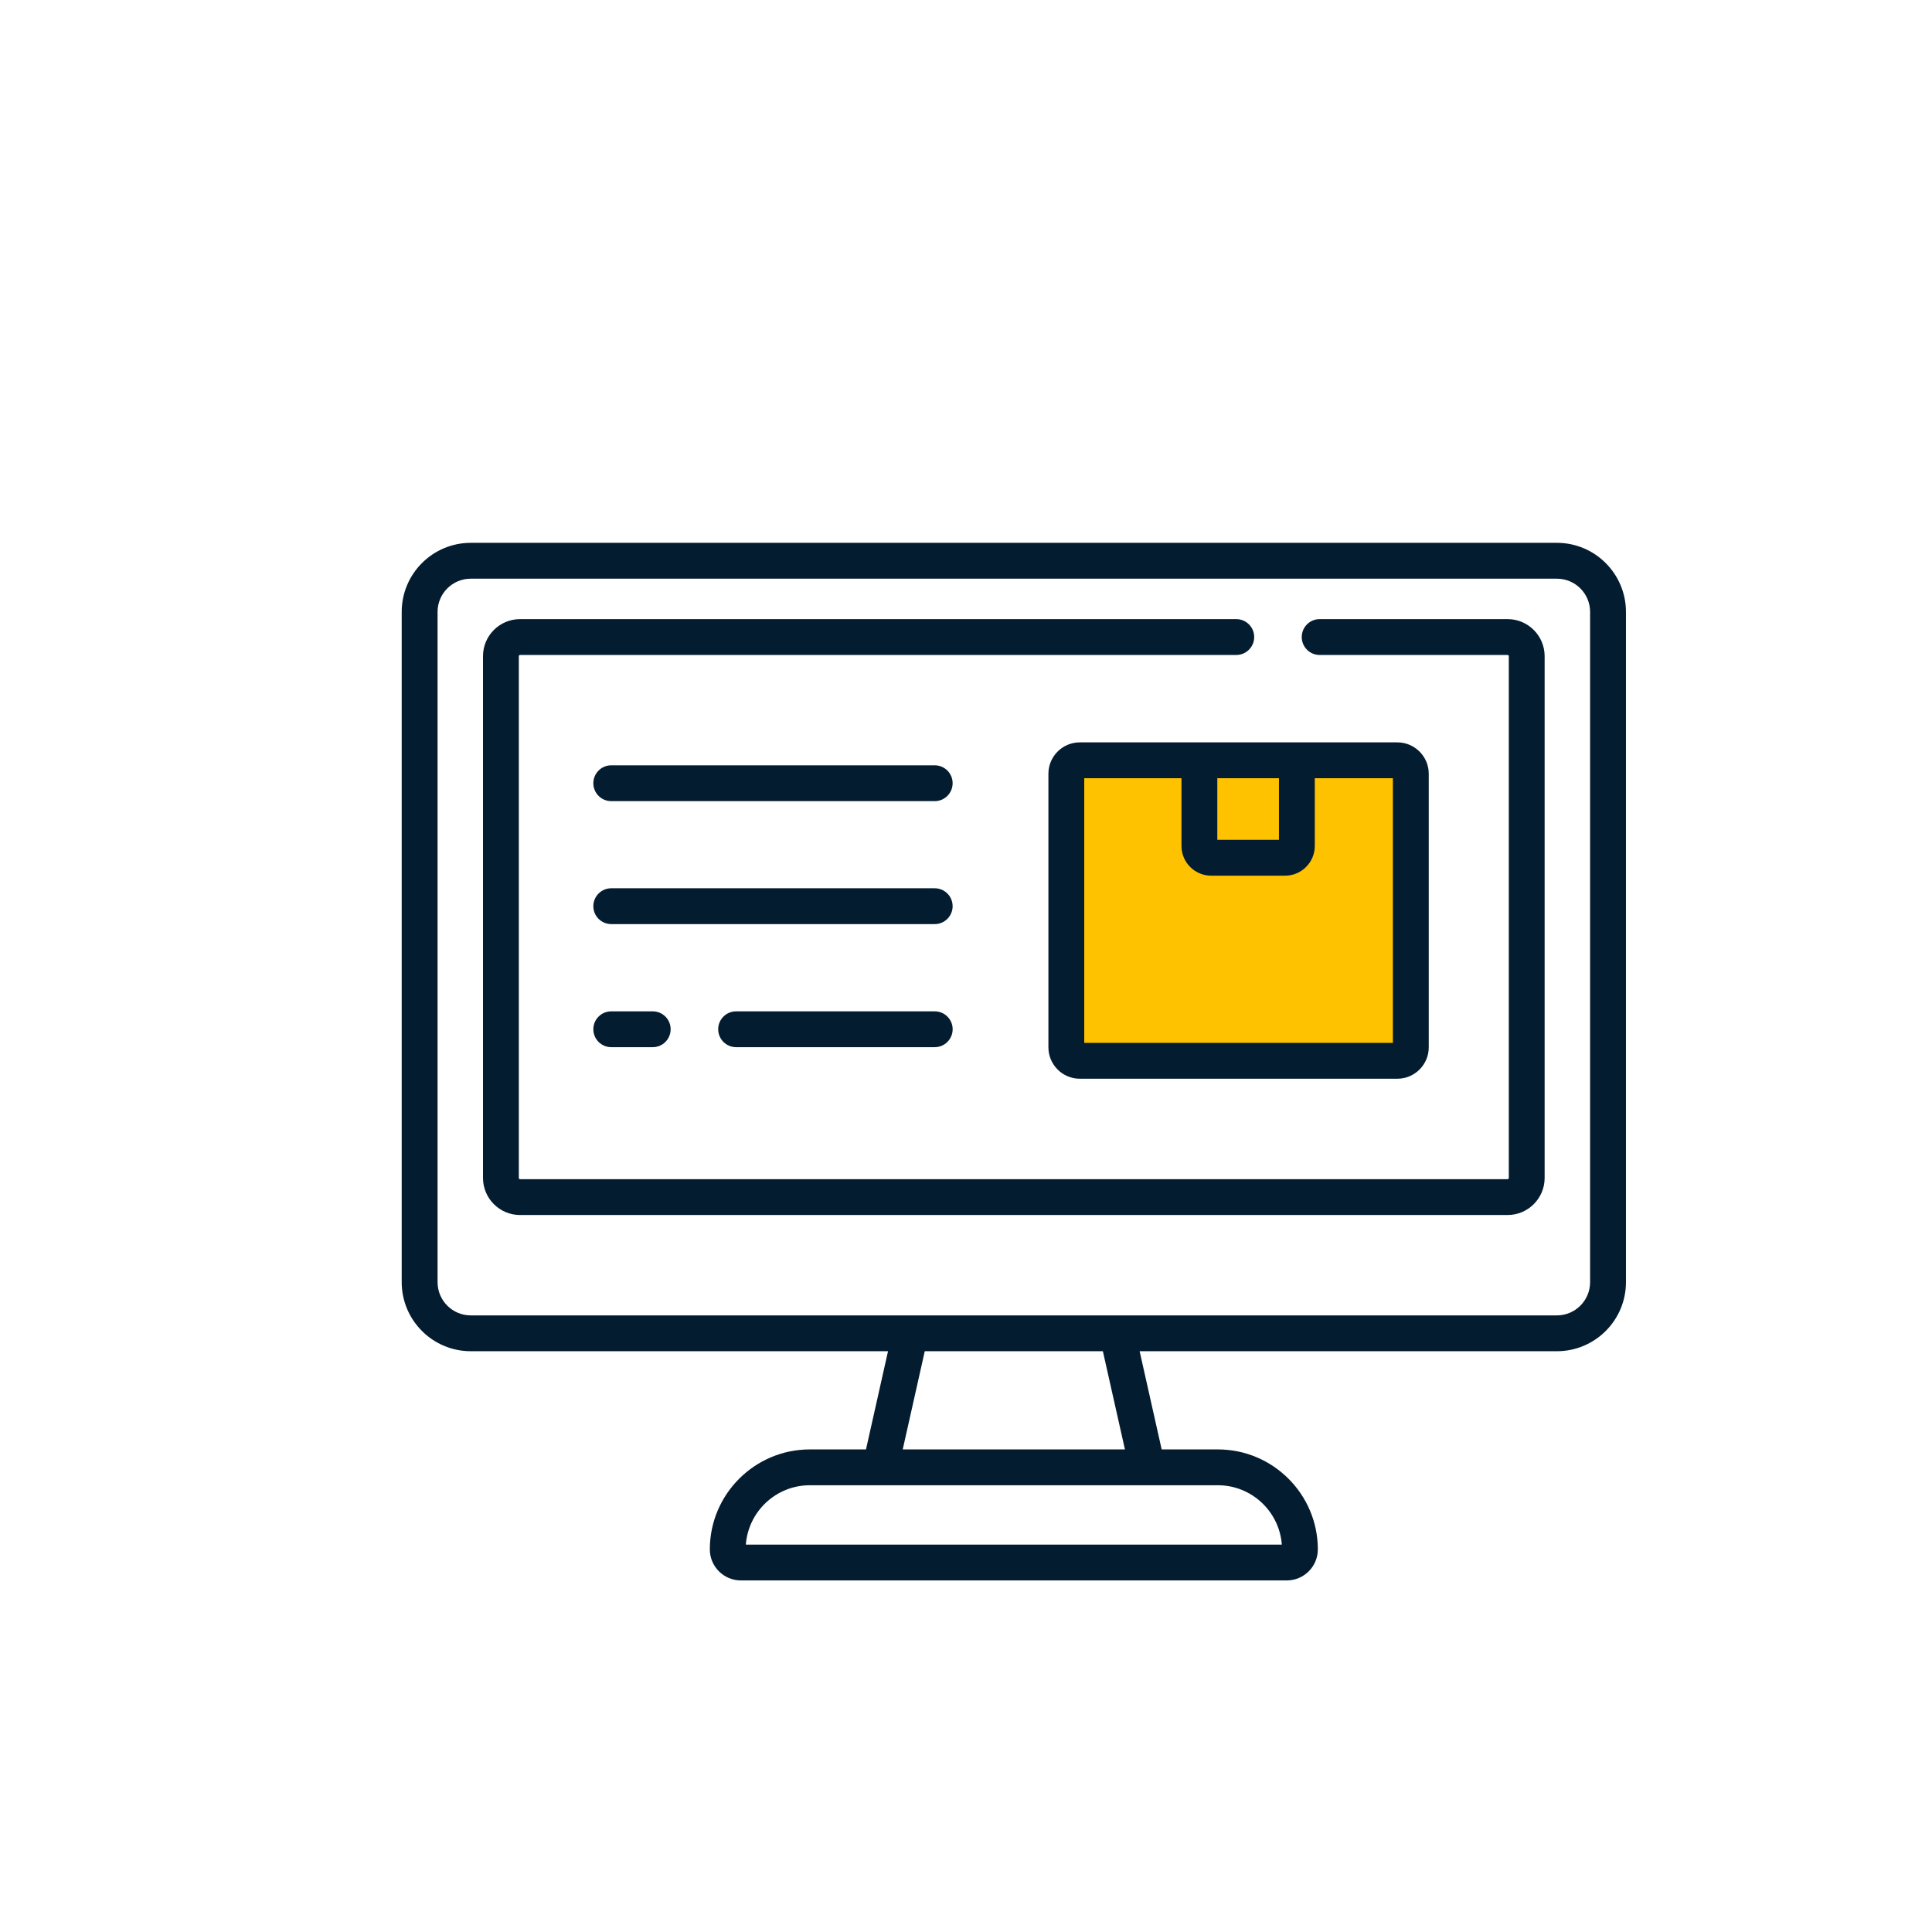
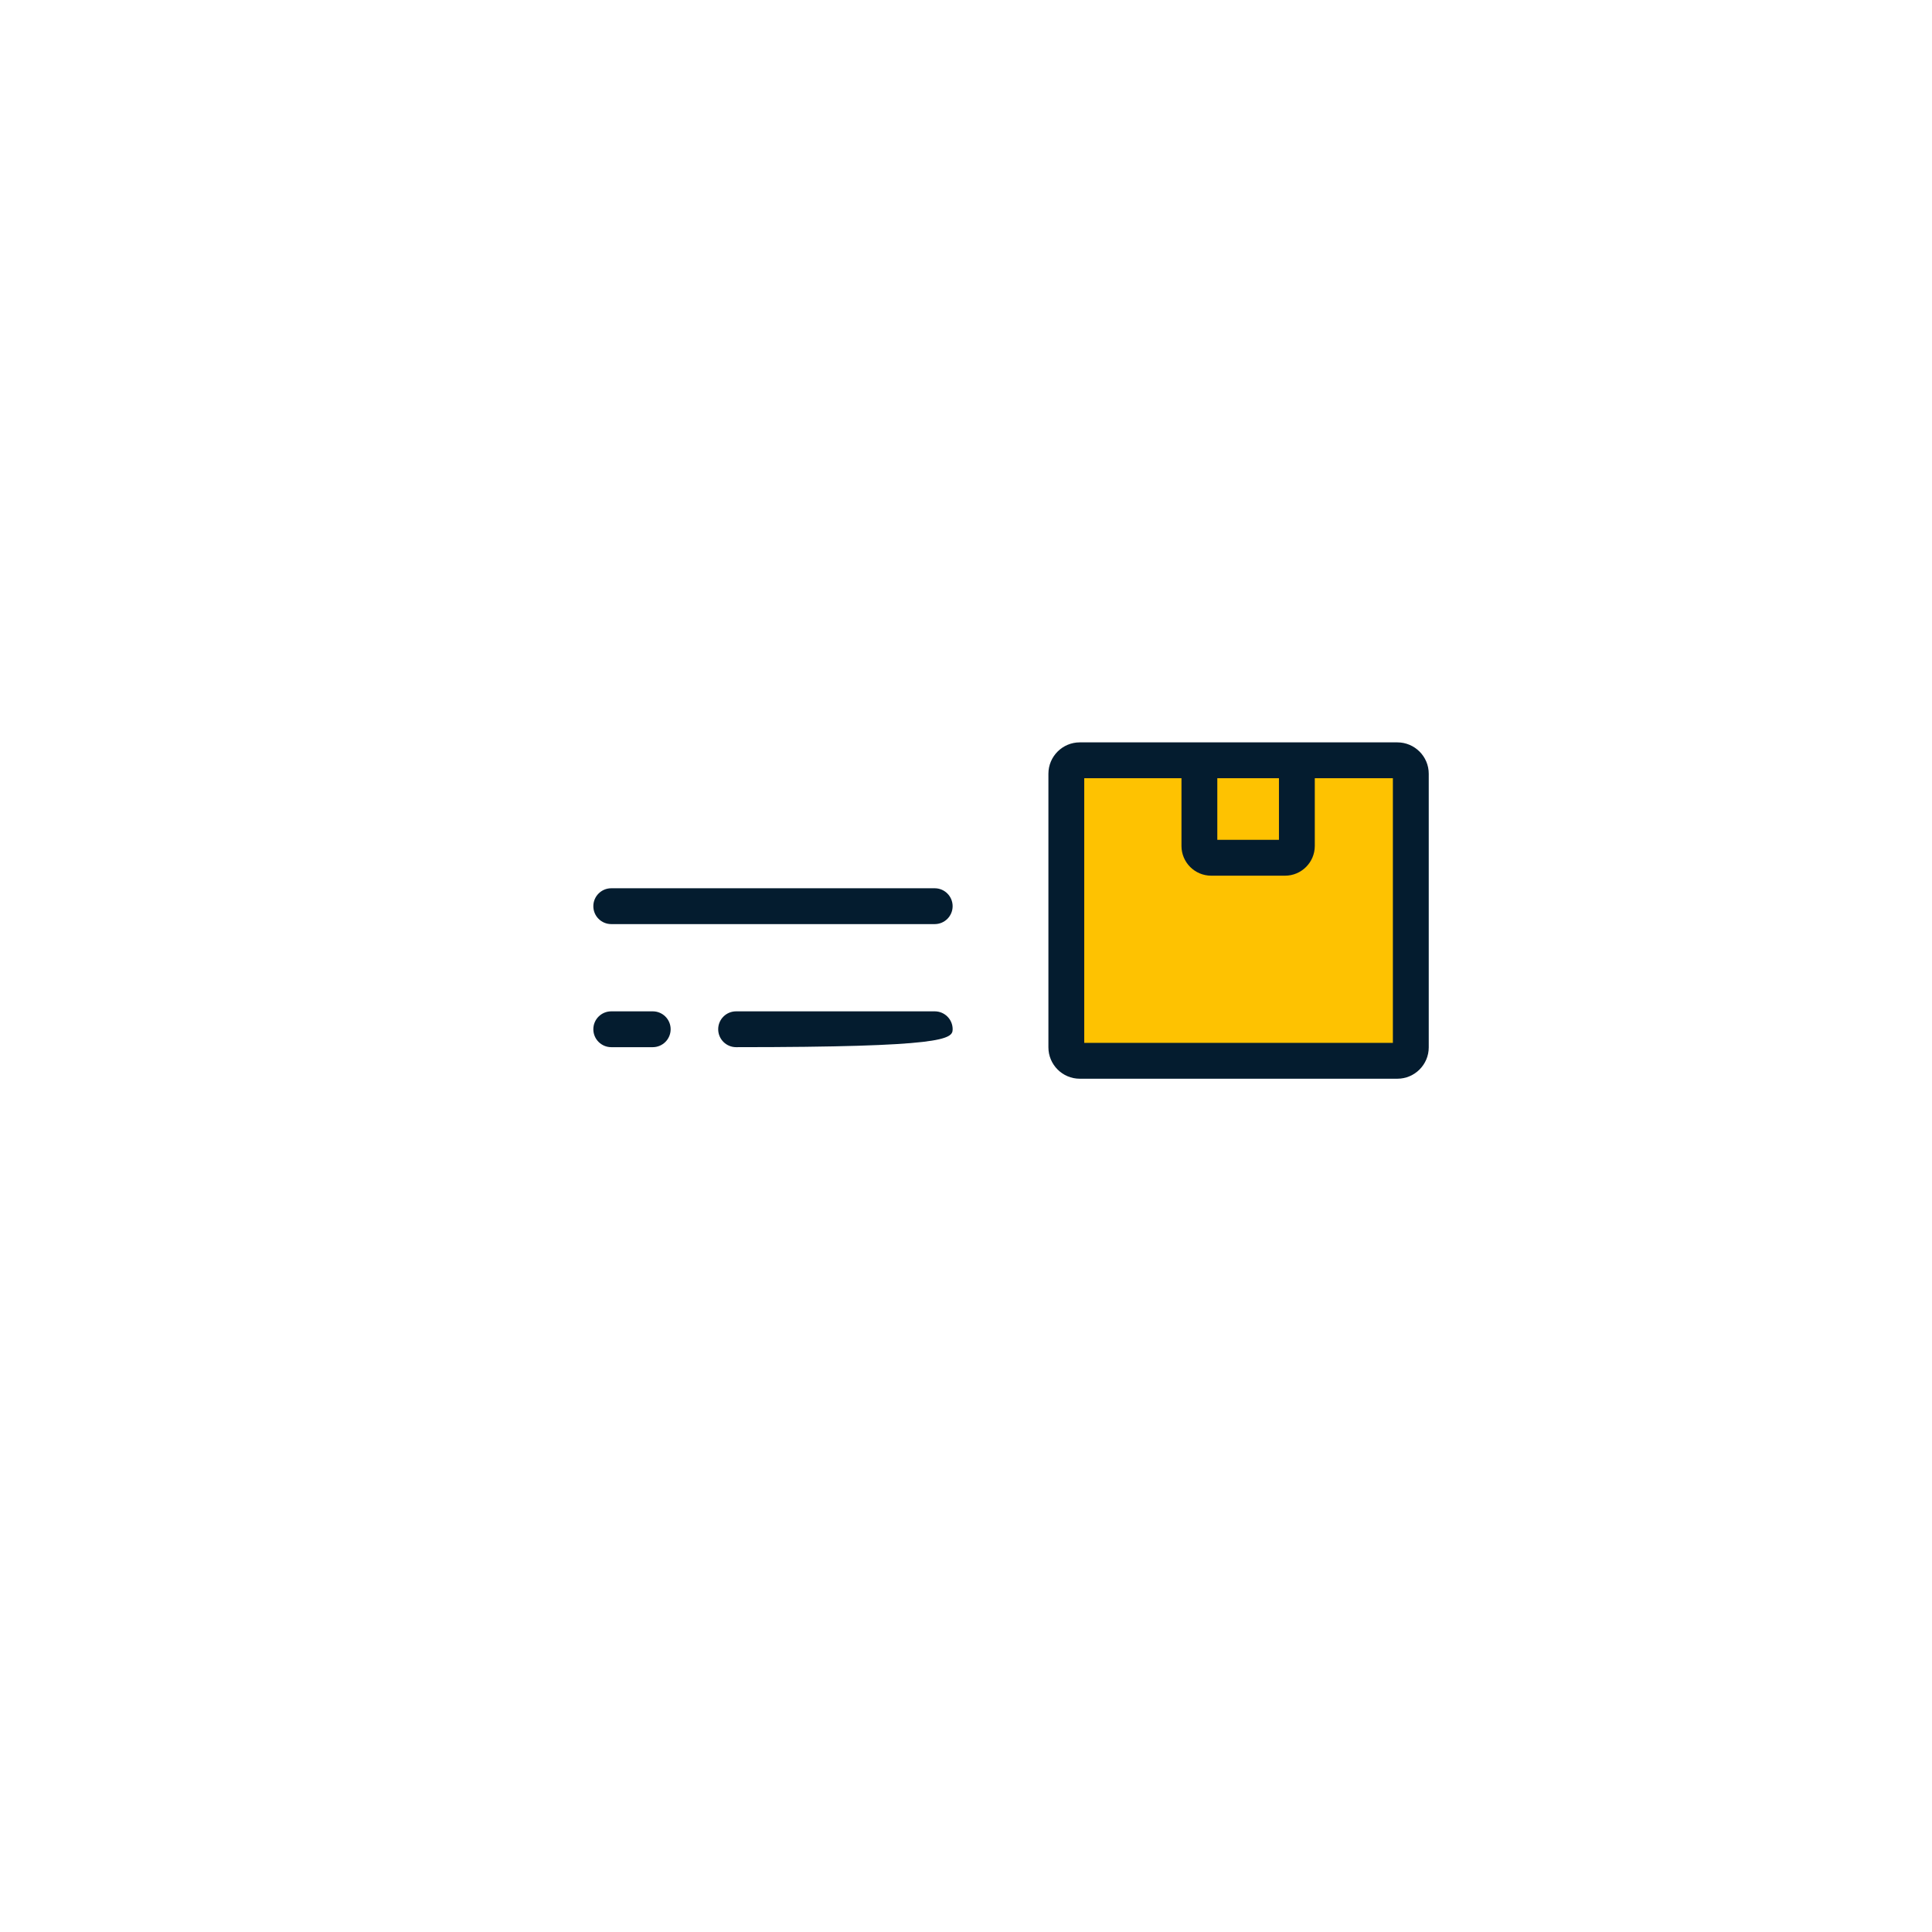
<svg xmlns="http://www.w3.org/2000/svg" width="64" height="64" viewBox="0 0 64 64" fill="none">
-   <path d="M30.964 25.352H20.249C19.921 25.352 19.655 25.617 19.655 25.945C19.655 26.273 19.921 26.539 20.249 26.539H30.964C31.291 26.539 31.557 26.273 31.557 25.945C31.557 25.617 31.292 25.352 30.964 25.352Z" fill="#041C2F" />
  <path d="M30.964 29.425H20.249C19.921 29.425 19.655 29.691 19.655 30.019C19.655 30.347 19.921 30.612 20.249 30.612H30.964C31.291 30.612 31.557 30.347 31.557 30.019C31.557 29.691 31.292 29.425 30.964 29.425Z" fill="#041C2F" />
-   <path d="M30.964 33.502H24.385C24.057 33.502 23.791 33.767 23.791 34.095C23.791 34.423 24.057 34.689 24.385 34.689H30.964C31.292 34.689 31.558 34.423 31.558 34.095C31.558 33.767 31.292 33.502 30.964 33.502Z" fill="#041C2F" />
+   <path d="M30.964 33.502H24.385C24.057 33.502 23.791 33.767 23.791 34.095C23.791 34.423 24.057 34.689 24.385 34.689C31.292 34.689 31.558 34.423 31.558 34.095C31.558 33.767 31.292 33.502 30.964 33.502Z" fill="#041C2F" />
  <path d="M21.623 33.502H20.249C19.921 33.502 19.655 33.767 19.655 34.095C19.655 34.423 19.921 34.689 20.249 34.689H21.623C21.951 34.689 22.216 34.423 22.216 34.095C22.216 33.767 21.951 33.502 21.623 33.502Z" fill="#041C2F" />
-   <path d="M51.575 17.982H15.594C14.333 17.982 13.307 19.008 13.307 20.269V42.474C13.307 43.735 14.333 44.761 15.594 44.761H29.417L28.687 48.014H26.826C25 48.014 23.514 49.5 23.514 51.326C23.514 51.893 23.976 52.354 24.543 52.354H42.626C43.193 52.354 43.655 51.893 43.655 51.326C43.655 49.5 42.169 48.014 40.343 48.014H38.482L37.752 44.761H51.575C52.836 44.761 53.862 43.735 53.862 42.474V20.269C53.861 19.008 52.836 17.982 51.575 17.982ZM38.007 49.201H40.343C41.461 49.201 42.38 50.069 42.462 51.167H24.707C24.789 50.069 25.708 49.201 26.826 49.201H29.162H38.007ZM29.904 48.014L30.634 44.761H36.534L37.265 48.014H29.904ZM52.674 42.474C52.674 43.081 52.181 43.574 51.575 43.574H15.594C14.988 43.574 14.495 43.081 14.495 42.474V20.269C14.495 19.663 14.988 19.17 15.594 19.17H51.575C52.181 19.17 52.674 19.663 52.674 20.269V42.474Z" fill="#041C2F" />
-   <path d="M49.941 20.509H43.716C43.388 20.509 43.122 20.775 43.122 21.103C43.122 21.431 43.388 21.697 43.716 21.697H49.941C49.963 21.697 49.981 21.714 49.981 21.736V39.022C49.981 39.044 49.963 39.062 49.941 39.062H17.227C17.205 39.062 17.187 39.044 17.187 39.022V21.736C17.187 21.714 17.205 21.697 17.227 21.697H40.953C41.281 21.697 41.547 21.431 41.547 21.103C41.547 20.775 41.281 20.509 40.953 20.509H17.227C16.55 20.509 16 21.06 16 21.736V39.022C16 39.698 16.55 40.249 17.227 40.249H49.941C50.618 40.249 51.168 39.698 51.168 39.022V21.736C51.168 21.06 50.618 20.509 49.941 20.509Z" fill="#041C2F" />
  <rect x="35.485" y="25.03" width="11.406" height="10.139" fill="#FEC201" />
  <path d="M46.289 24.592H35.769C35.196 24.592 34.73 25.058 34.73 25.631V34.695C34.73 35.268 35.196 35.734 35.769 35.734H46.289C46.862 35.734 47.329 35.268 47.329 34.695V25.631C47.329 25.058 46.862 24.592 46.289 24.592ZM40.325 25.779H42.367V27.82H40.325V25.779ZM46.141 34.547H35.917V25.779H39.138V28.024C39.138 28.566 39.579 29.008 40.122 29.008H42.57V29.008C43.112 29.008 43.554 28.566 43.554 28.023V25.779H46.141V34.547Z" fill="#041C2F" />
</svg>